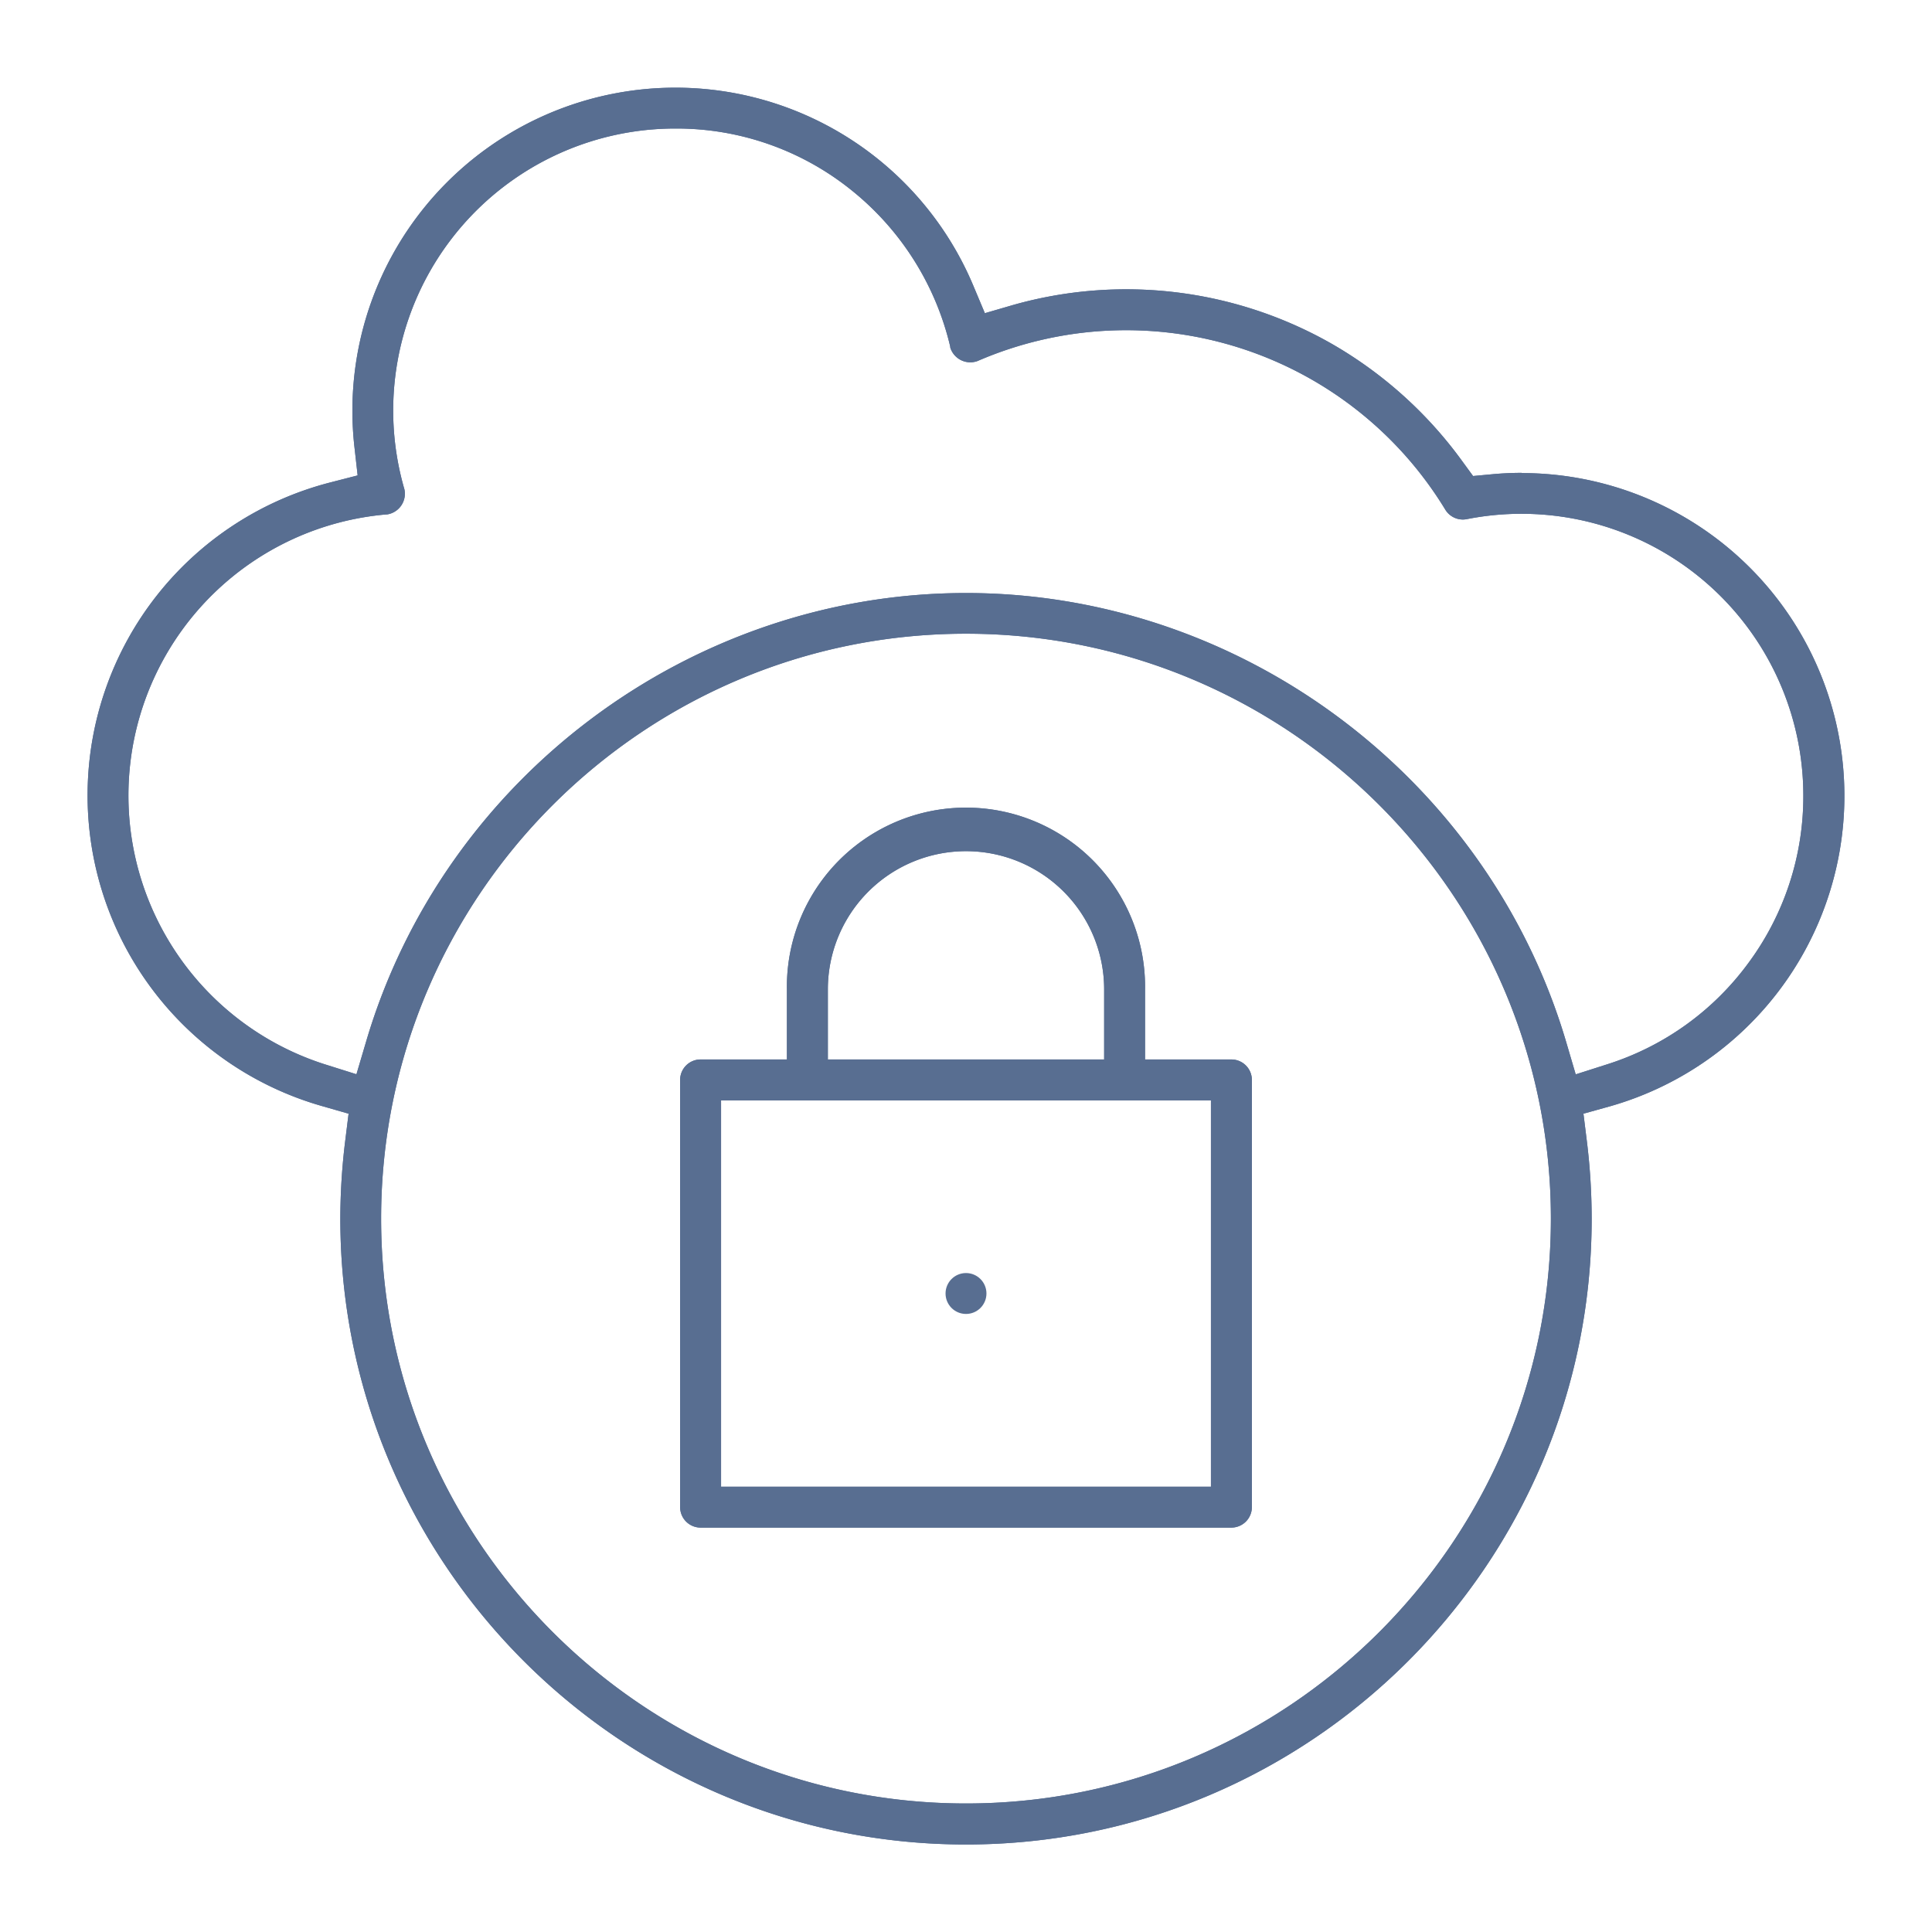
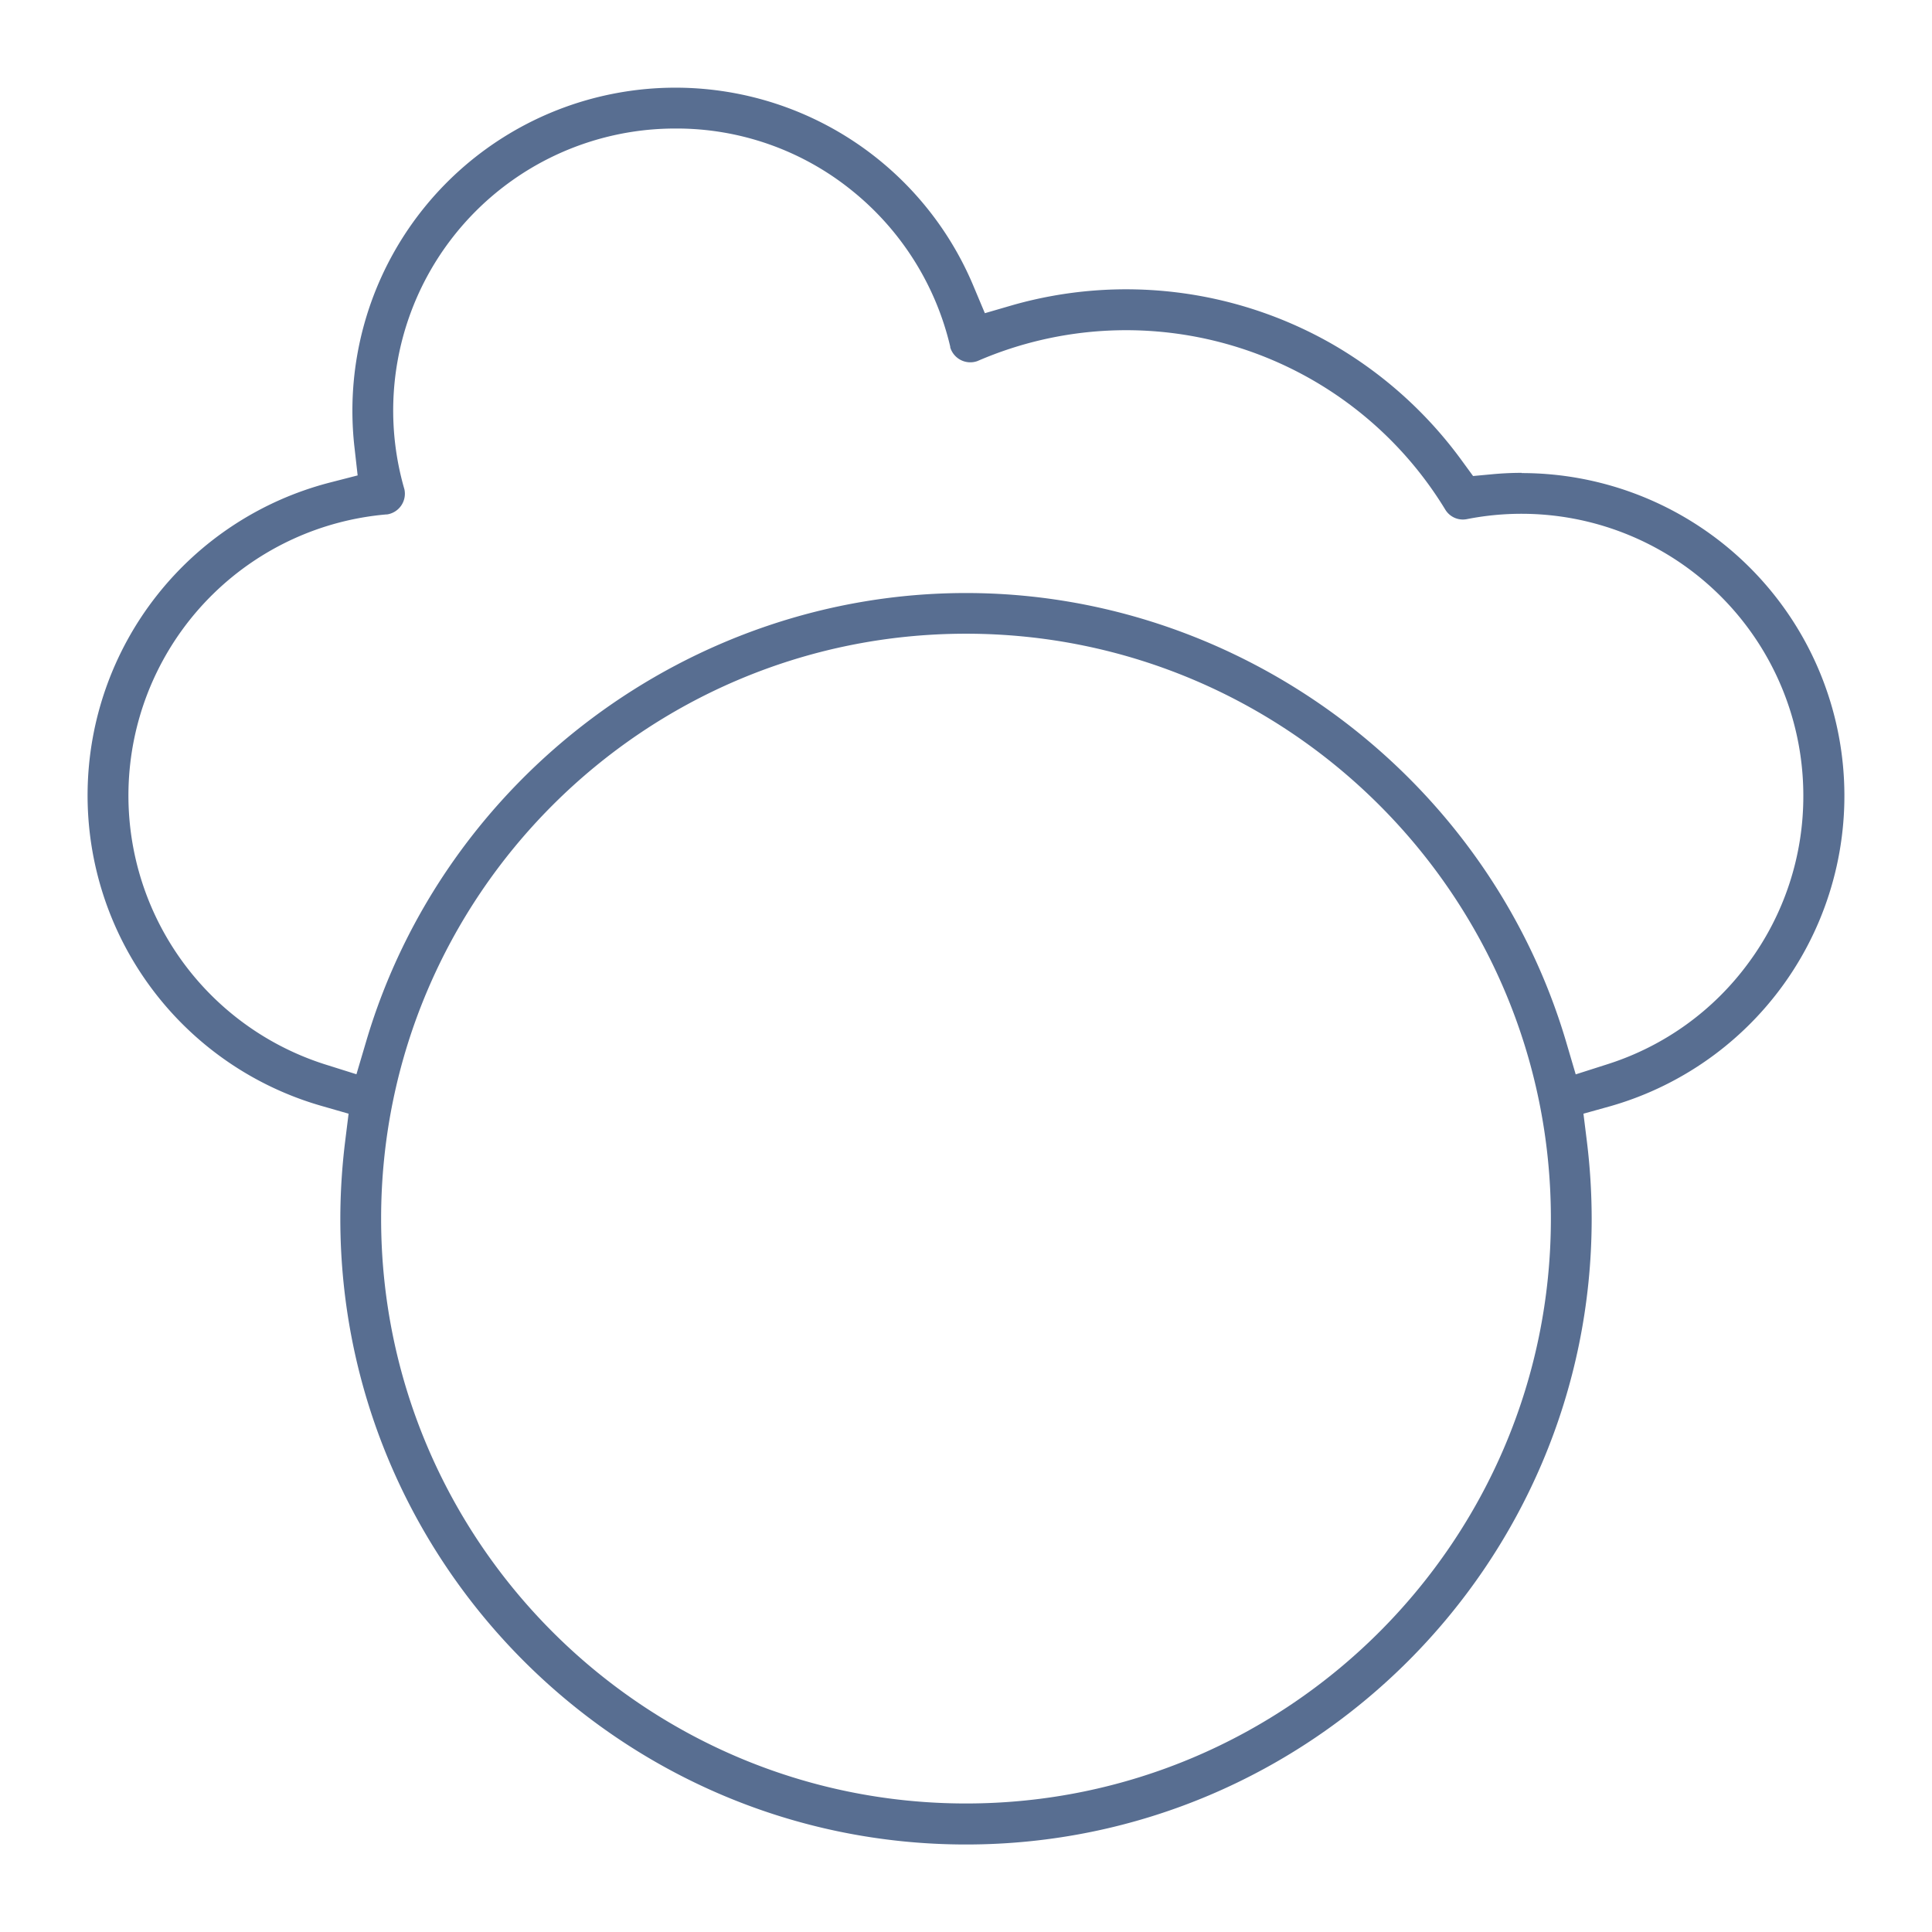
<svg xmlns="http://www.w3.org/2000/svg" id="Capa_1" data-name="Capa 1" viewBox="0 0 512 512">
  <defs>
    <style>.cls-1{fill:#586E91;}</style>
  </defs>
-   <path class="cls-1" d="M326.33,280.77H303.45V262.18a47.46,47.46,0,1,0-94.91,0v18.59H185.66a5.42,5.42,0,0,0-5.42,5.42V399.4a5.43,5.43,0,0,0,5.42,5.43H326.33a5.44,5.44,0,0,0,5.43-5.43V286.19A5.43,5.43,0,0,0,326.33,280.77ZM219.39,262.18a36.61,36.61,0,0,1,73.22,0v18.59H219.39ZM320.91,394H191.09V291.61H320.91Z" />
  <path class="cls-1" d="M403.26,125.31c-2.62,0-5.29.13-7.93.38l-4.95.46-2.92-4A111,111,0,0,0,353.08,91.2a110,110,0,0,0-84.65-10.36L261,83l-3-7.14a85.61,85.61,0,0,0-164.61,33,85.36,85.36,0,0,0,.54,9.59l.85,7.54-7.35,1.89a85.62,85.62,0,0,0-2.22,165.2l7.17,2.06-.92,7.41A169.1,169.1,0,0,0,90.19,323c0,91.43,74.38,165.81,165.81,165.81S421.81,414.41,421.81,323a168.65,168.65,0,0,0-1.26-20.44l-.92-7.42,7.18-2a85.54,85.54,0,0,0-23.55-167.77ZM256,477.94c-85.45,0-155-69.51-155-155s69.51-155,155-155,155,69.52,155,155S341.44,477.94,256,477.94ZM463.4,255.13A74.15,74.15,0,0,1,426.09,282l-8.51,2.72-2.52-8.56c-20.67-70-86.08-119-159.06-119S117.62,206.08,97,276.11l-2.54,8.58L85.91,282a74.77,74.77,0,0,1,16.45-145.67l.21,0a5.55,5.55,0,0,0,4.6-6.67l-.06-.21A74.74,74.74,0,0,1,179,34.06a73.87,73.87,0,0,1,46.82,16.48,75.17,75.17,0,0,1,26,41.31l0,.21a5.56,5.56,0,0,0,7.2,3.63l.19-.08a99,99,0,0,1,123.82,39.47,5.45,5.45,0,0,0,5.68,2.5,74.69,74.69,0,0,1,89.19,73.27A74.24,74.24,0,0,1,463.4,255.13Z" />
-   <path class="cls-1" d="M403.26,125.31c-2.62,0-5.29.13-7.93.38l-4.95.46-2.92-4A111,111,0,0,0,353.08,91.2a110,110,0,0,0-84.65-10.36L261,83l-3-7.14a85.61,85.61,0,0,0-164.61,33,85.36,85.36,0,0,0,.54,9.59l.85,7.54-7.35,1.89a85.62,85.62,0,0,0-2.22,165.2l7.17,2.06-.92,7.41A169.1,169.1,0,0,0,90.19,323c0,91.43,74.38,165.81,165.81,165.81S421.81,414.41,421.81,323a168.65,168.65,0,0,0-1.26-20.44l-.92-7.42,7.18-2a85.54,85.54,0,0,0-23.55-167.77ZM256,477.94c-85.45,0-155-69.51-155-155s69.51-155,155-155,155,69.52,155,155S341.44,477.94,256,477.94ZM463.4,255.13A74.15,74.15,0,0,1,426.09,282l-8.51,2.72-2.52-8.56c-20.67-70-86.08-119-159.06-119S117.62,206.08,97,276.11l-2.54,8.58L85.91,282a74.77,74.77,0,0,1,16.45-145.67l.21,0a5.55,5.55,0,0,0,4.6-6.67l-.06-.21A74.74,74.74,0,0,1,179,34.06a73.87,73.87,0,0,1,46.82,16.48,75.17,75.17,0,0,1,26,41.31l0,.21a5.56,5.56,0,0,0,7.2,3.63l.19-.08a99,99,0,0,1,123.82,39.47,5.45,5.45,0,0,0,5.68,2.5,74.69,74.69,0,0,1,89.19,73.27A74.24,74.24,0,0,1,463.4,255.13Z" />
-   <path class="cls-1" d="M326.33,280.77H303.45V262.18a47.46,47.46,0,1,0-94.91,0v18.59H185.66a5.42,5.42,0,0,0-5.42,5.42V399.4a5.43,5.43,0,0,0,5.42,5.43H326.33a5.44,5.44,0,0,0,5.43-5.43V286.19A5.43,5.43,0,0,0,326.33,280.77ZM219.39,262.18a36.61,36.61,0,0,1,73.22,0v18.59H219.39ZM320.91,394H191.09V291.61H320.91Z" />
-   <circle class="cls-1" cx="256" cy="342.79" r="5.42" />
</svg>